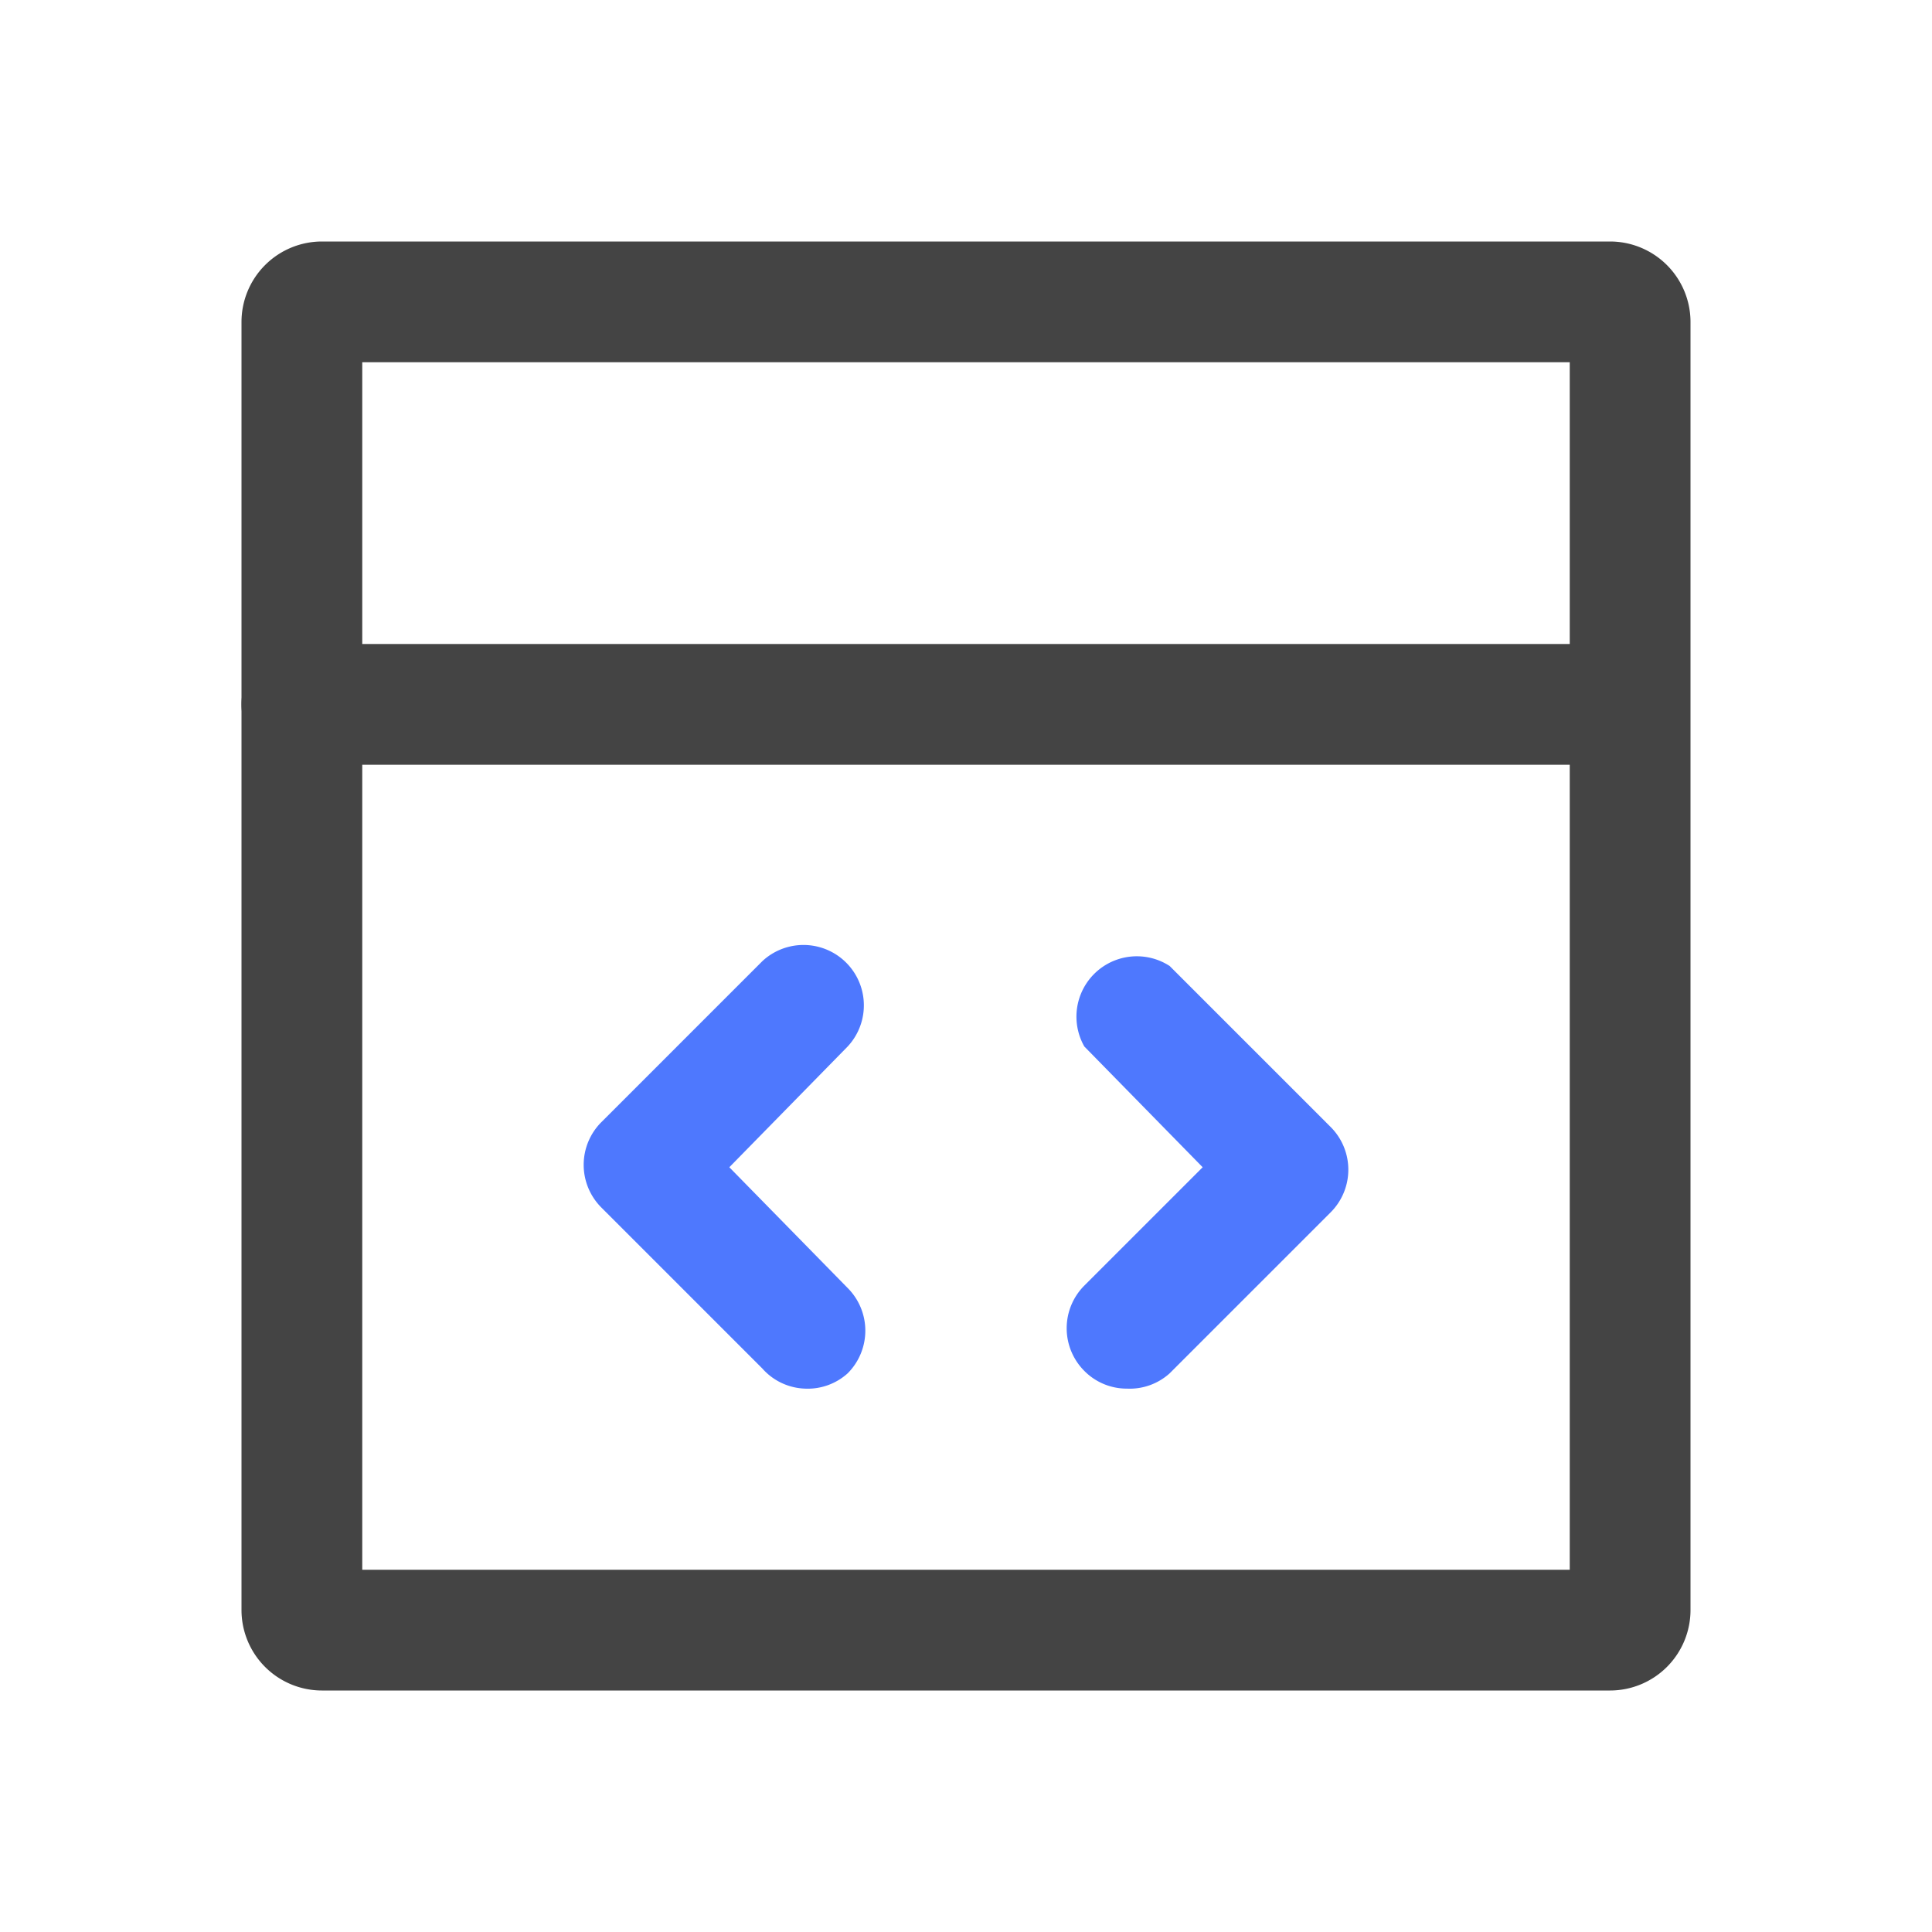
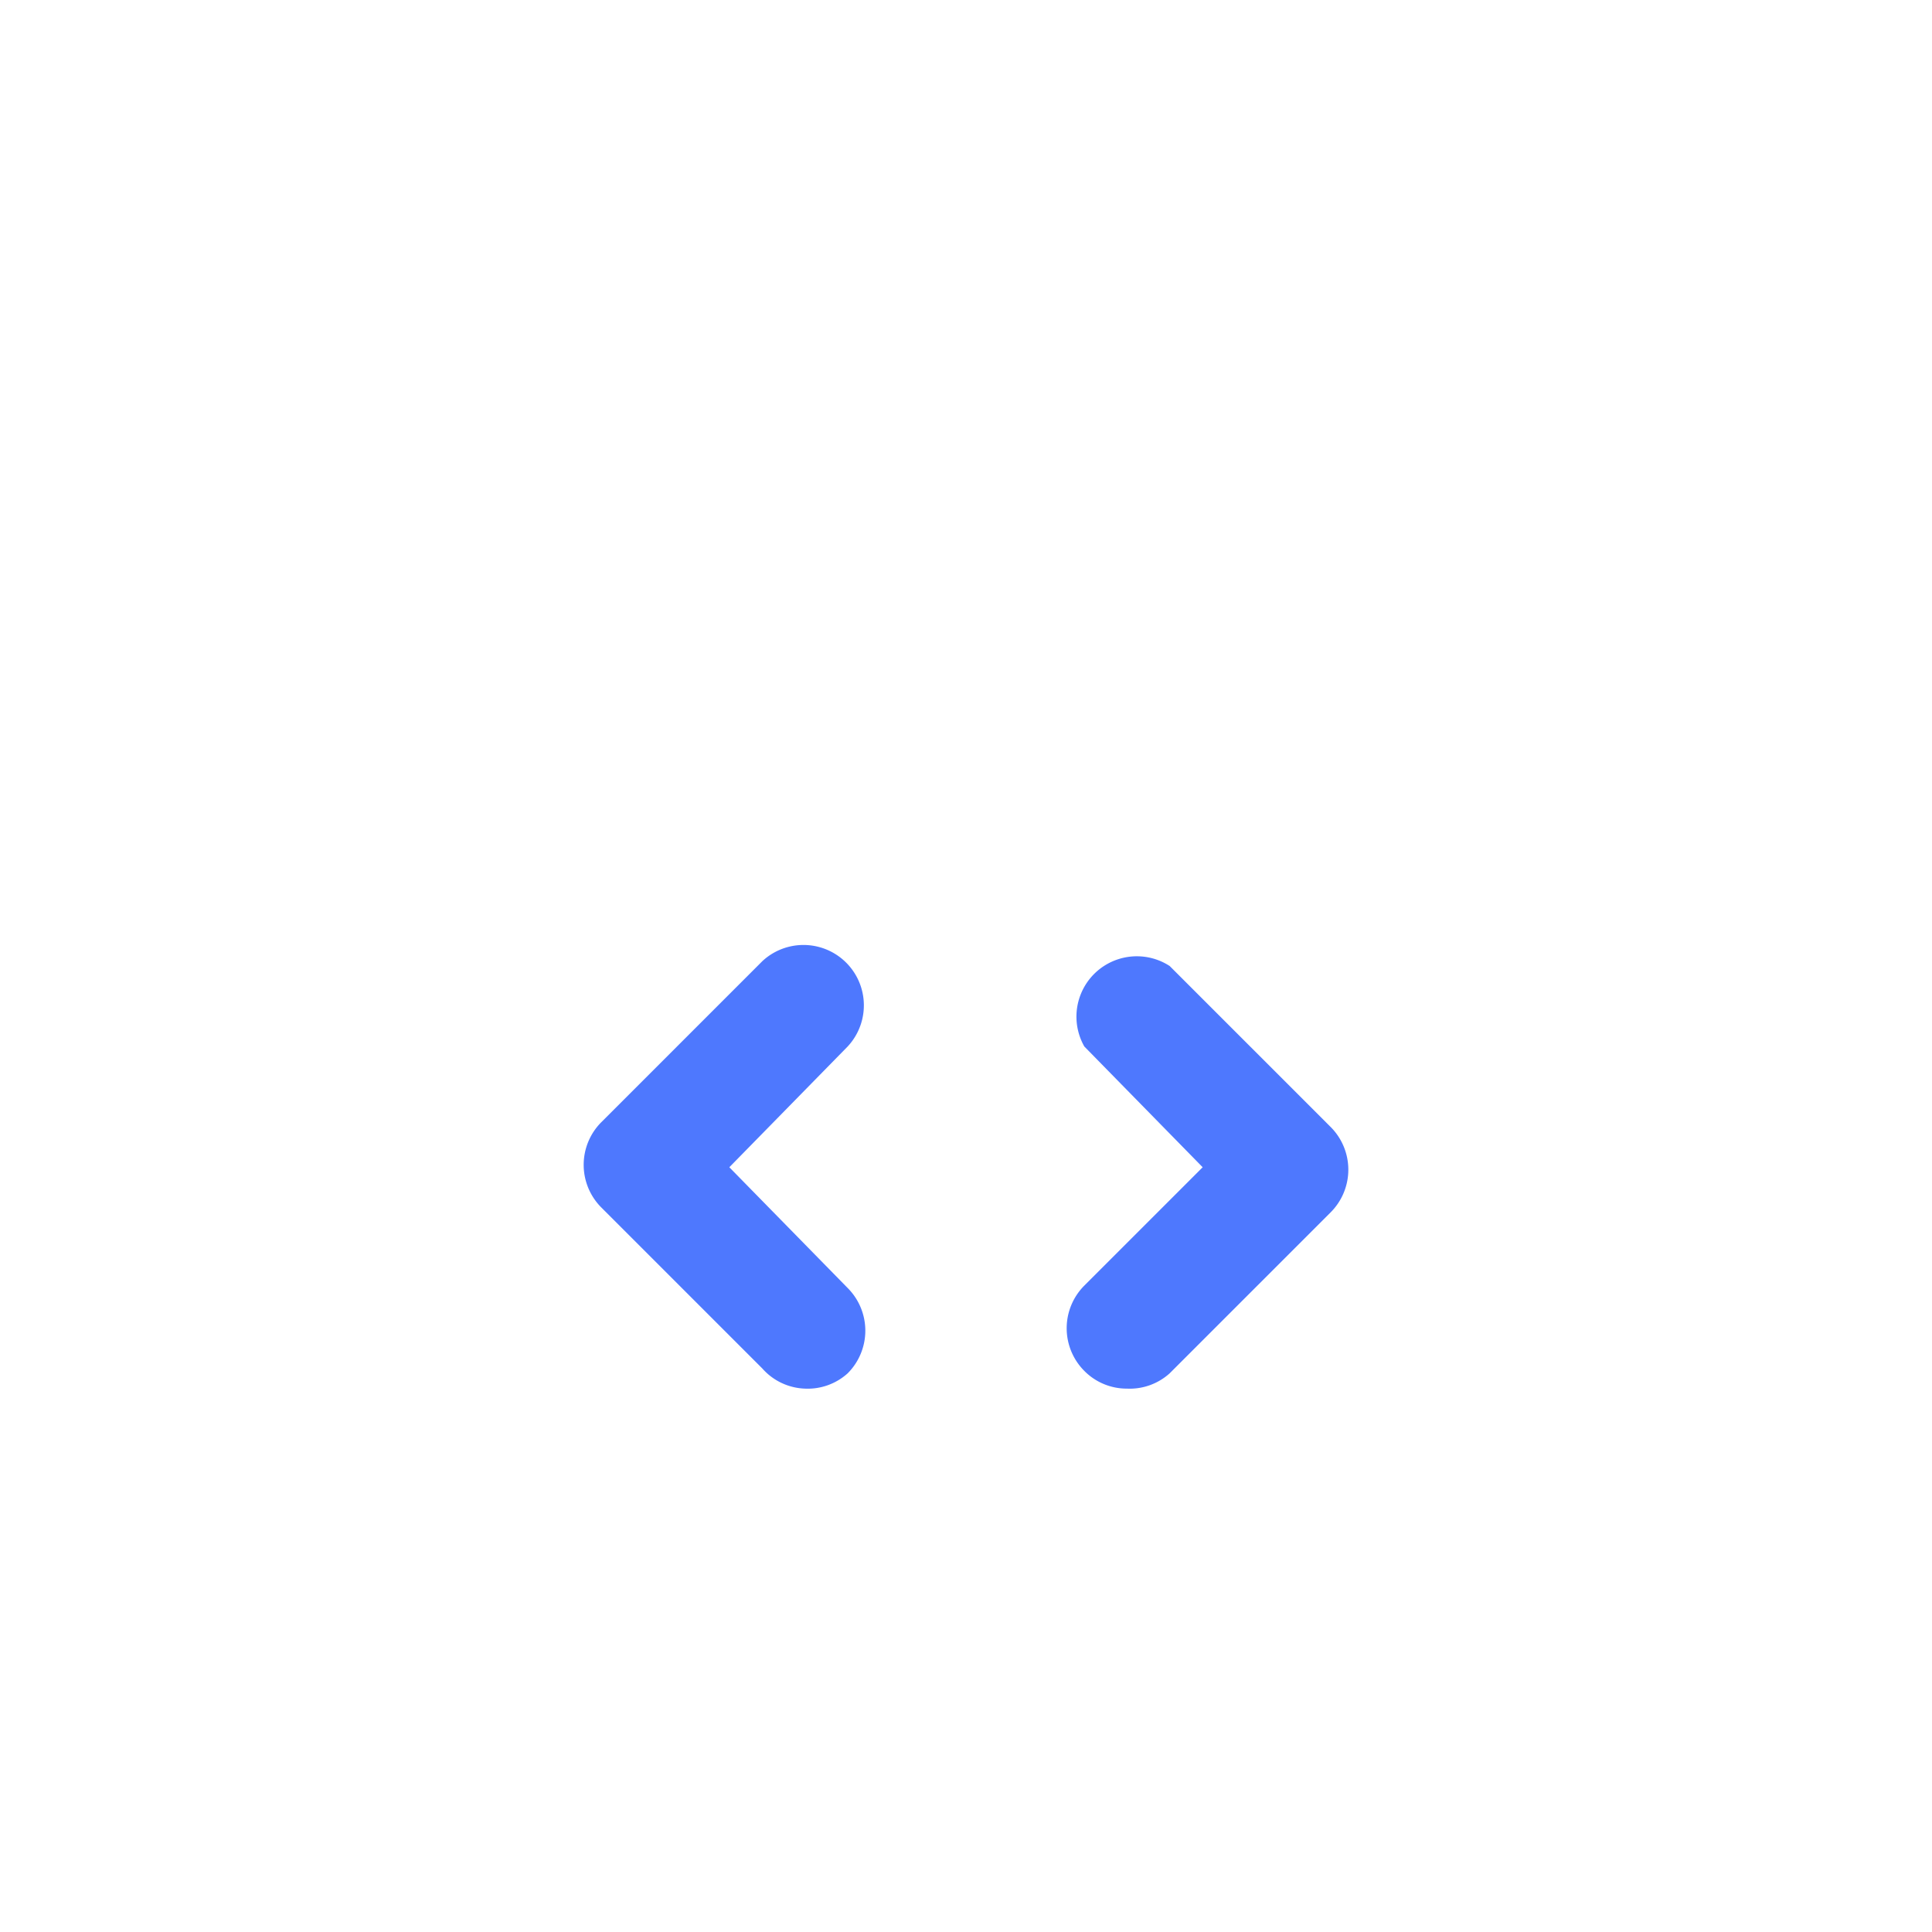
<svg xmlns="http://www.w3.org/2000/svg" t="1732419701104" class="icon" viewBox="0 0 1024 1024" version="1.1" p-id="2600" width="150" height="150">
-   <path d="M846.08 341.333H160a32 32 0 0 0 0 64h686.08a32 32 0 0 0 0-64z" fill="#444444" p-id="2601" />
-   <path d="M832 192v640h-640v-640h640M853.333 128H170.667a42.667 42.667 0 0 0-42.667 42.667v682.667a42.667 42.667 0 0 0 42.667 42.667h682.667a42.667 42.667 0 0 0 42.667-42.667V170.667a42.667 42.667 0 0 0-42.667-42.667z" fill="#444444" p-id="2602" />
  <path d="M426.667 736a31.573 31.573 0 0 1-22.613-10.667l-85.333-85.333a32 32 0 0 1 0-45.227l85.333-85.333A32 32 0 0 1 449.28 554.667l-62.72 64 62.72 64a32 32 0 0 1 0 45.227 31.573 31.573 0 0 1-22.613 8.107zM597.333 736a31.573 31.573 0 0 1-22.613-9.387 32 32 0 0 1 0-45.227l62.72-62.72-62.72-64a32 32 0 0 1 45.227-42.667l85.333 85.333a32 32 0 0 1 0 45.227l-85.333 85.333a31.573 31.573 0 0 1-22.613 8.107z" fill="#4E78FE" p-id="2603" />
</svg>